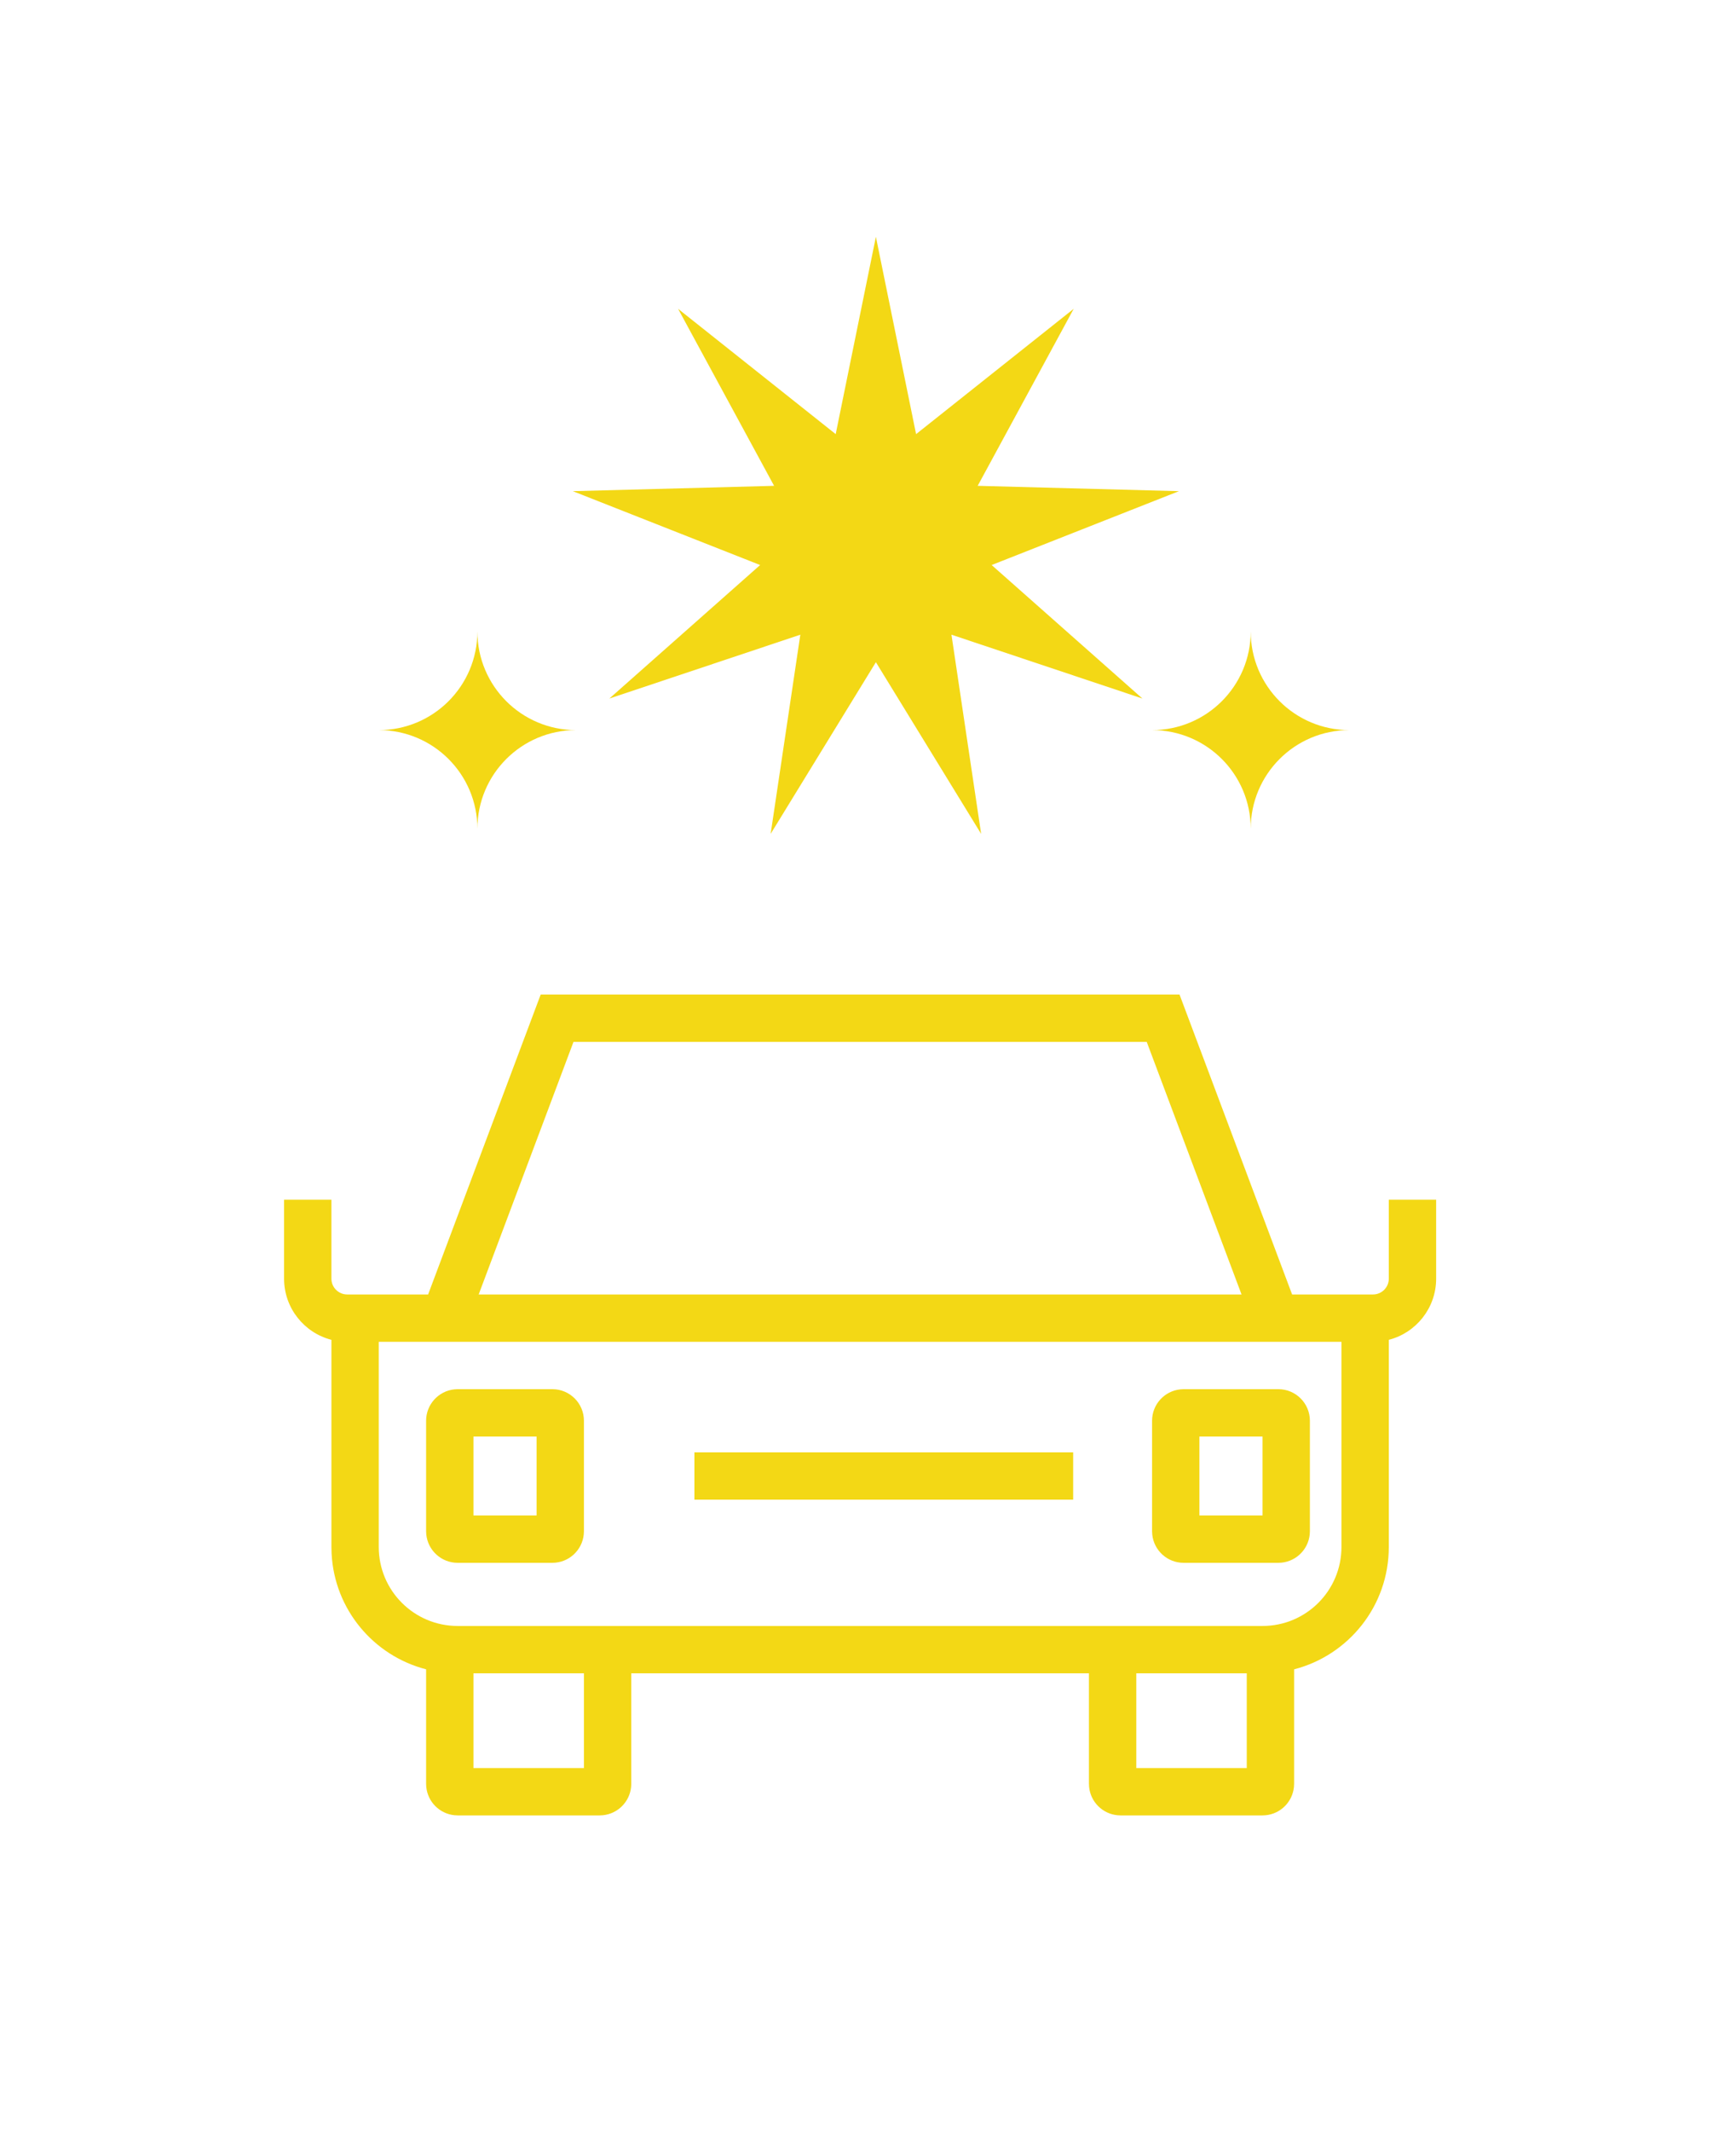
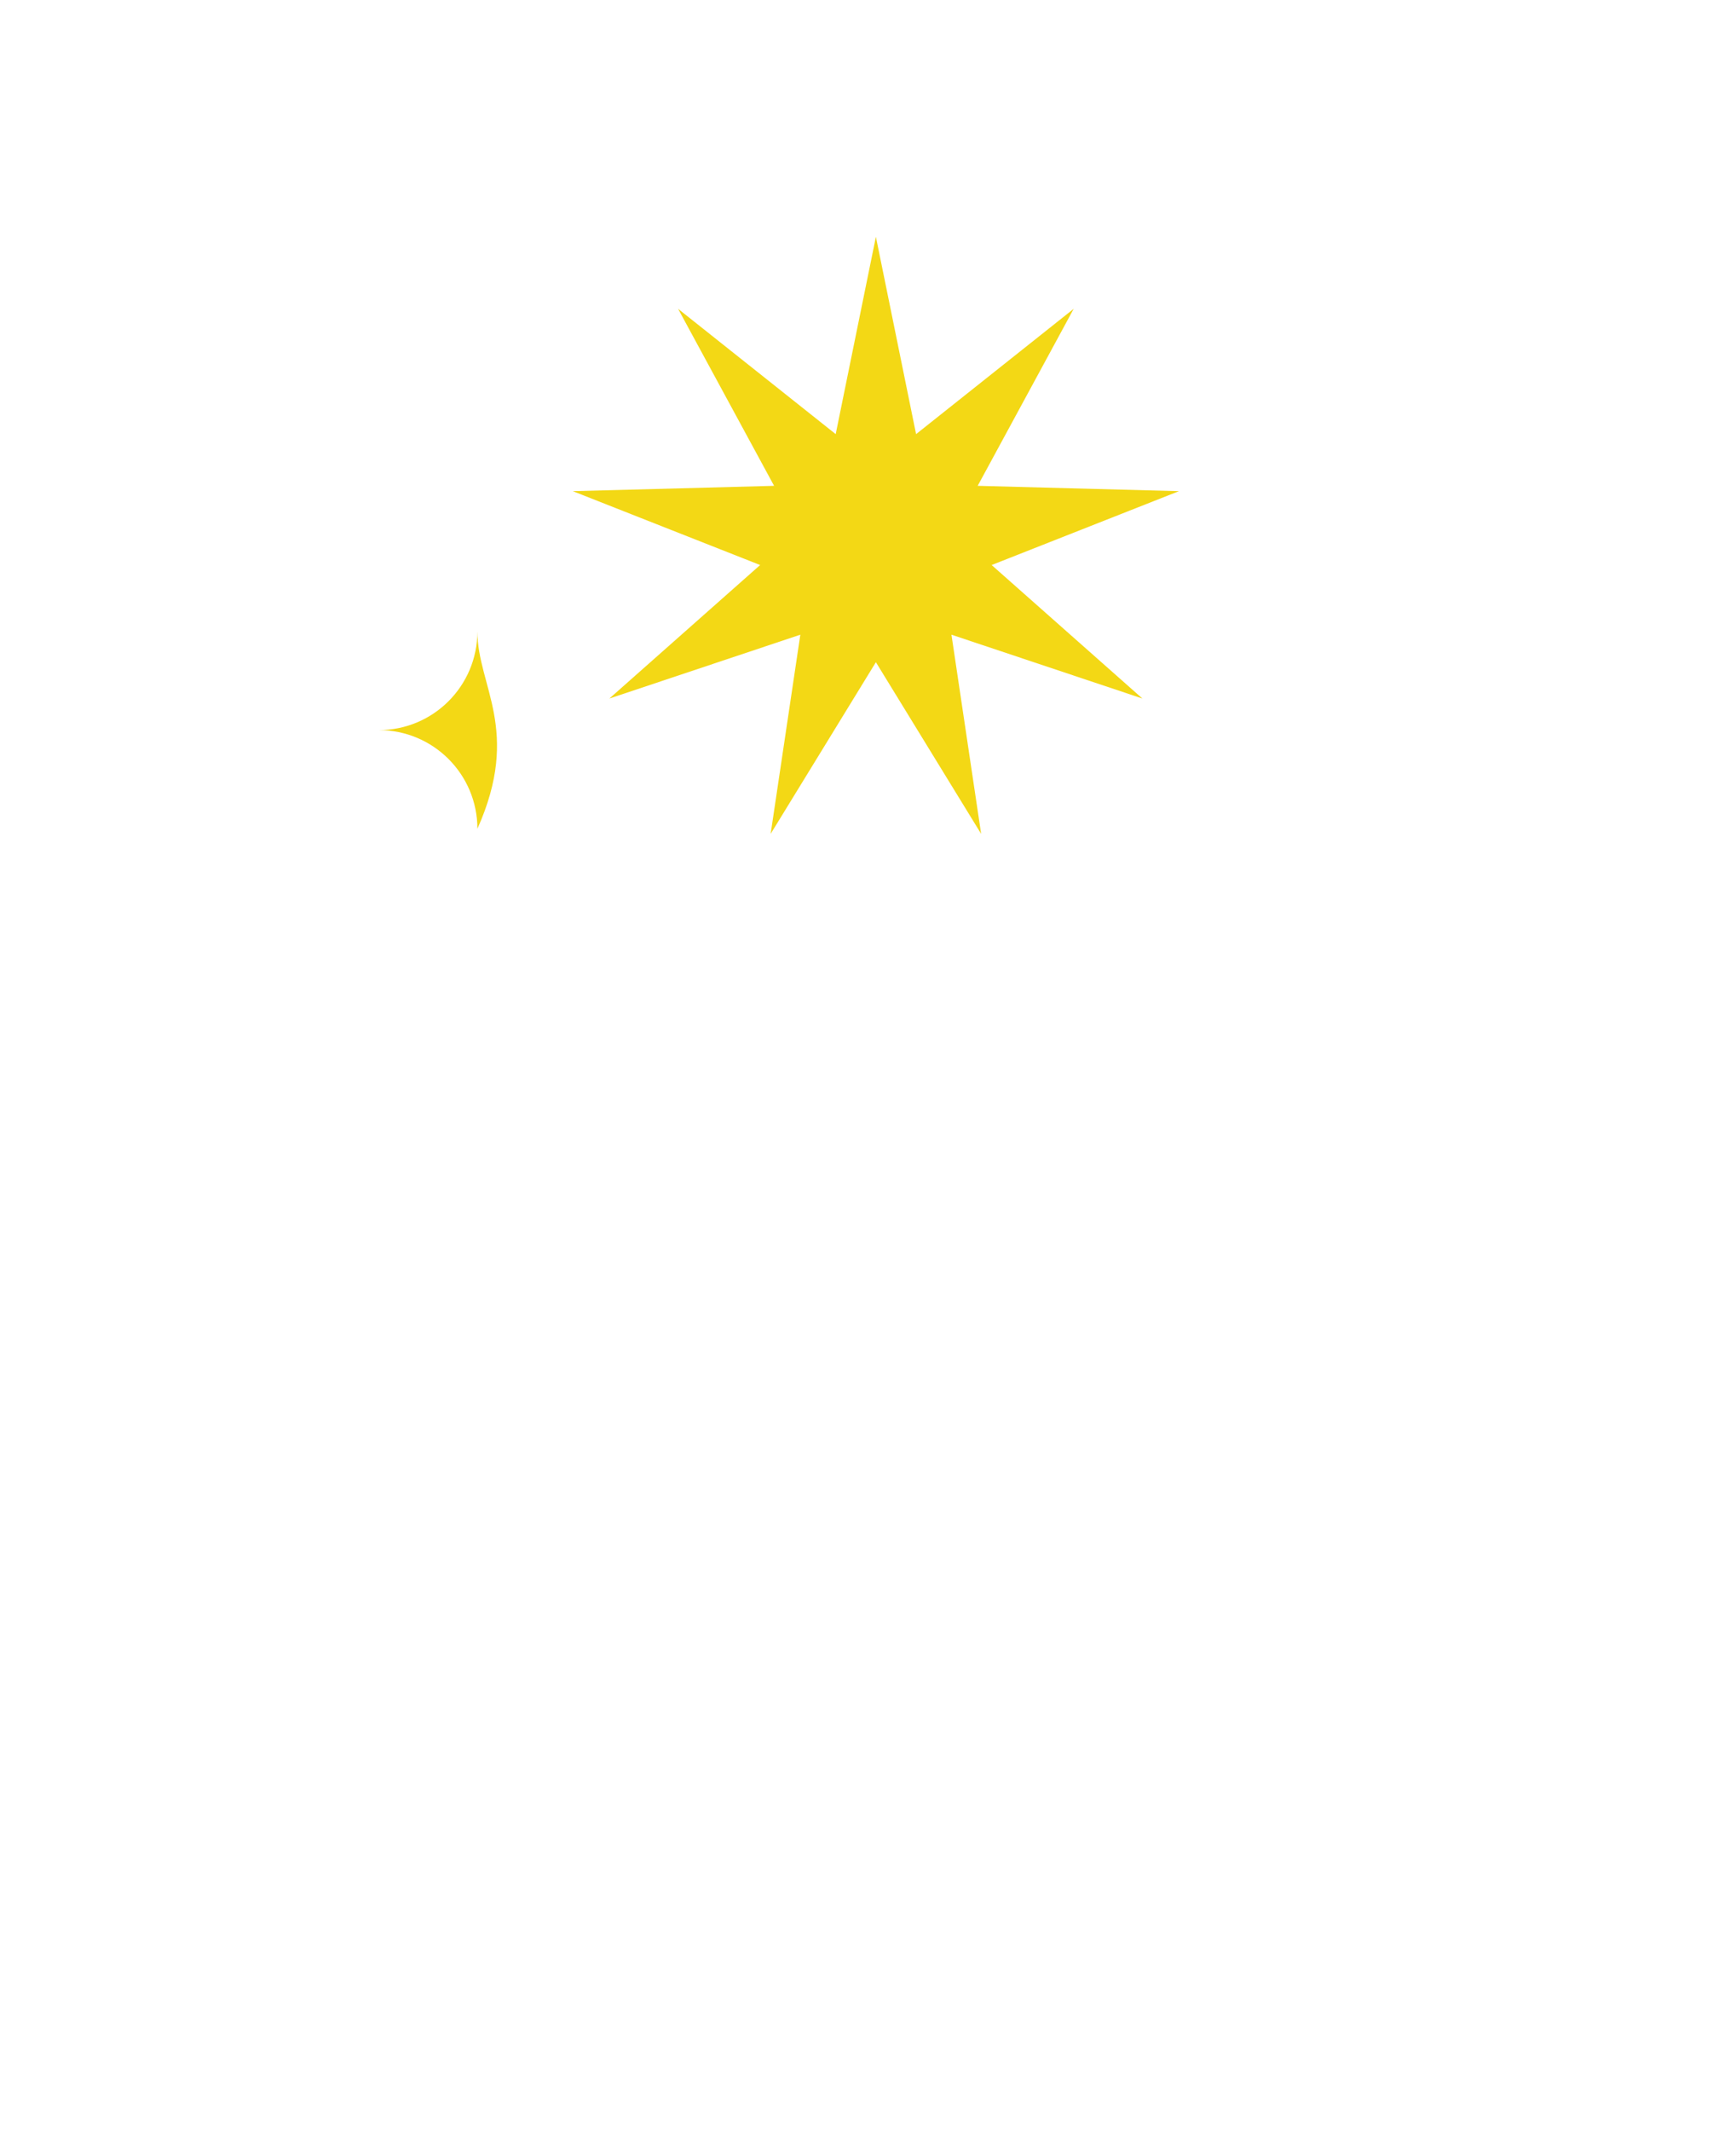
<svg xmlns="http://www.w3.org/2000/svg" width="110" height="135" viewBox="0 0 110 135" fill="none">
-   <path d="M81.873 82H87C87.552 82 88 81.552 88 81V76H91V81C91 82.864 89.725 84.43 88 84.874V98C88 101.728 85.45 104.859 82 105.747V113L81.989 113.204C81.894 114.146 81.146 114.894 80.204 114.989L80 115H71L70.796 114.989C69.854 114.894 69.106 114.146 69.011 113.204L69 113V106H40V113L39.989 113.204C39.894 114.146 39.146 114.894 38.204 114.989L38 115H29L28.796 114.989C27.854 114.894 27.106 114.146 27.011 113.204L27 113V105.746C23.678 104.891 21.191 101.957 21.011 98.412L21 98V84.874C19.275 84.43 18 82.864 18 81V76H21V81C21 81.552 21.448 82 22 82H27.127L34.261 63H74.739L81.873 82ZM30 112H37V106H30V112ZM72 112H79V106H72V112ZM24 98C24 100.761 26.239 103 29 103H80C82.761 103 85 100.761 85 98V85H24V98ZM35 88C36.105 88 37 88.895 37 90V97L36.989 97.204C36.887 98.213 36.036 99 35 99H29C27.964 99 27.113 98.213 27.011 97.204L27 97V90C27 88.964 27.787 88.113 28.796 88.011L29 88H35ZM81 88C82.105 88 83 88.895 83 90V97L82.989 97.204C82.887 98.213 82.036 99 81 99H75C73.964 99 73.113 98.213 73.011 97.204L73 97V90C73 88.964 73.787 88.113 74.796 88.011L75 88H81ZM30 96H34V91H30V96ZM76 96H80V91H76V96ZM68 95H44V92H68V95ZM30.331 82H78.669L72.661 66H36.339L30.331 82Z" fill="#F3D815" />
-   <path d="M79.25 52.5C79.25 49.047 82.047 46.25 85.5 46.25C82.047 46.25 79.25 43.453 79.25 40C79.25 43.453 76.453 46.25 73 46.25C76.453 46.25 79.25 49.047 79.25 52.5Z" fill="#F3D815" />
-   <path d="M30.25 52.5C30.25 49.047 33.047 46.25 36.5 46.25C33.047 46.25 30.25 43.453 30.25 40C30.25 43.453 27.453 46.25 24 46.25C27.453 46.25 30.25 49.047 30.25 52.5Z" fill="#F3D815" />
+   <path d="M30.25 52.5C33.047 46.25 30.25 43.453 30.25 40C30.25 43.453 27.453 46.25 24 46.25C27.453 46.25 30.25 49.047 30.25 52.5Z" fill="#F3D815" />
  <path d="M55.5 15L58.047 27.501L68.034 19.562L61.95 30.776L74.704 31.114L62.835 35.793L72.388 44.25L60.288 40.206L62.169 52.824L55.5 41.948L48.831 52.824L50.712 40.206L38.612 44.25L48.165 35.793L36.296 31.114L49.05 30.776L42.966 19.562L52.953 27.501L55.5 15Z" fill="#F3D815" />
</svg>